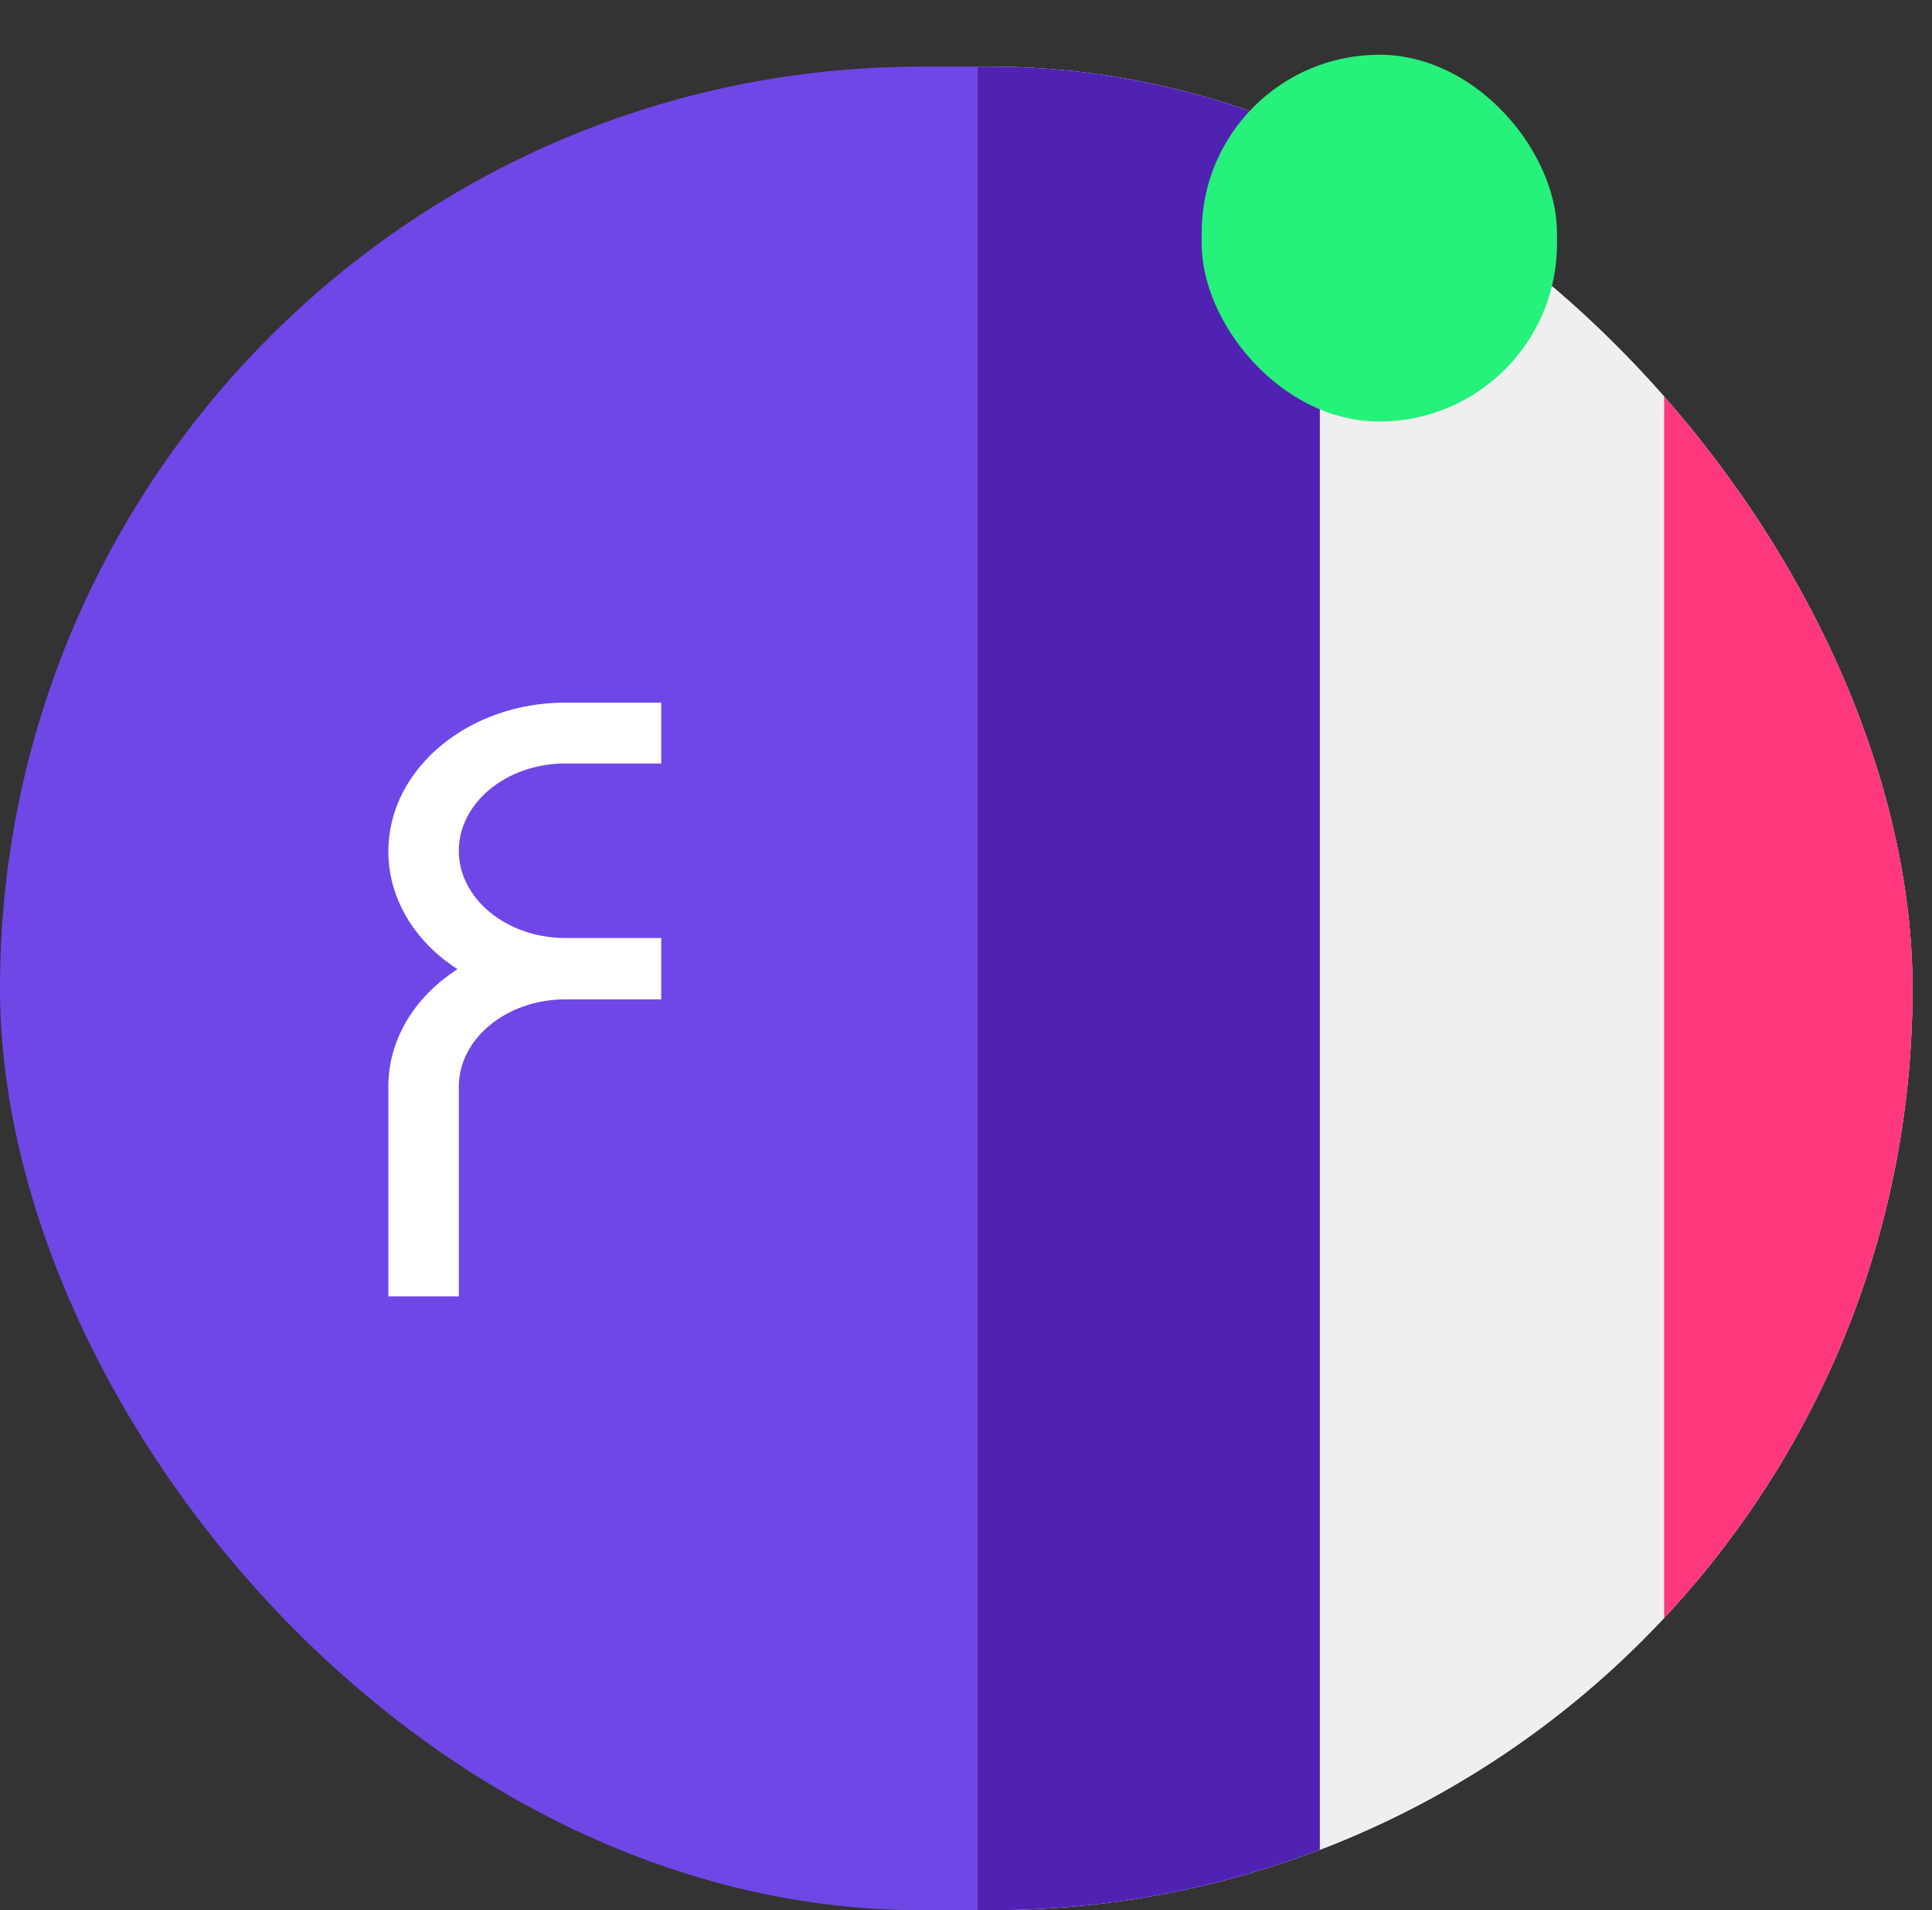
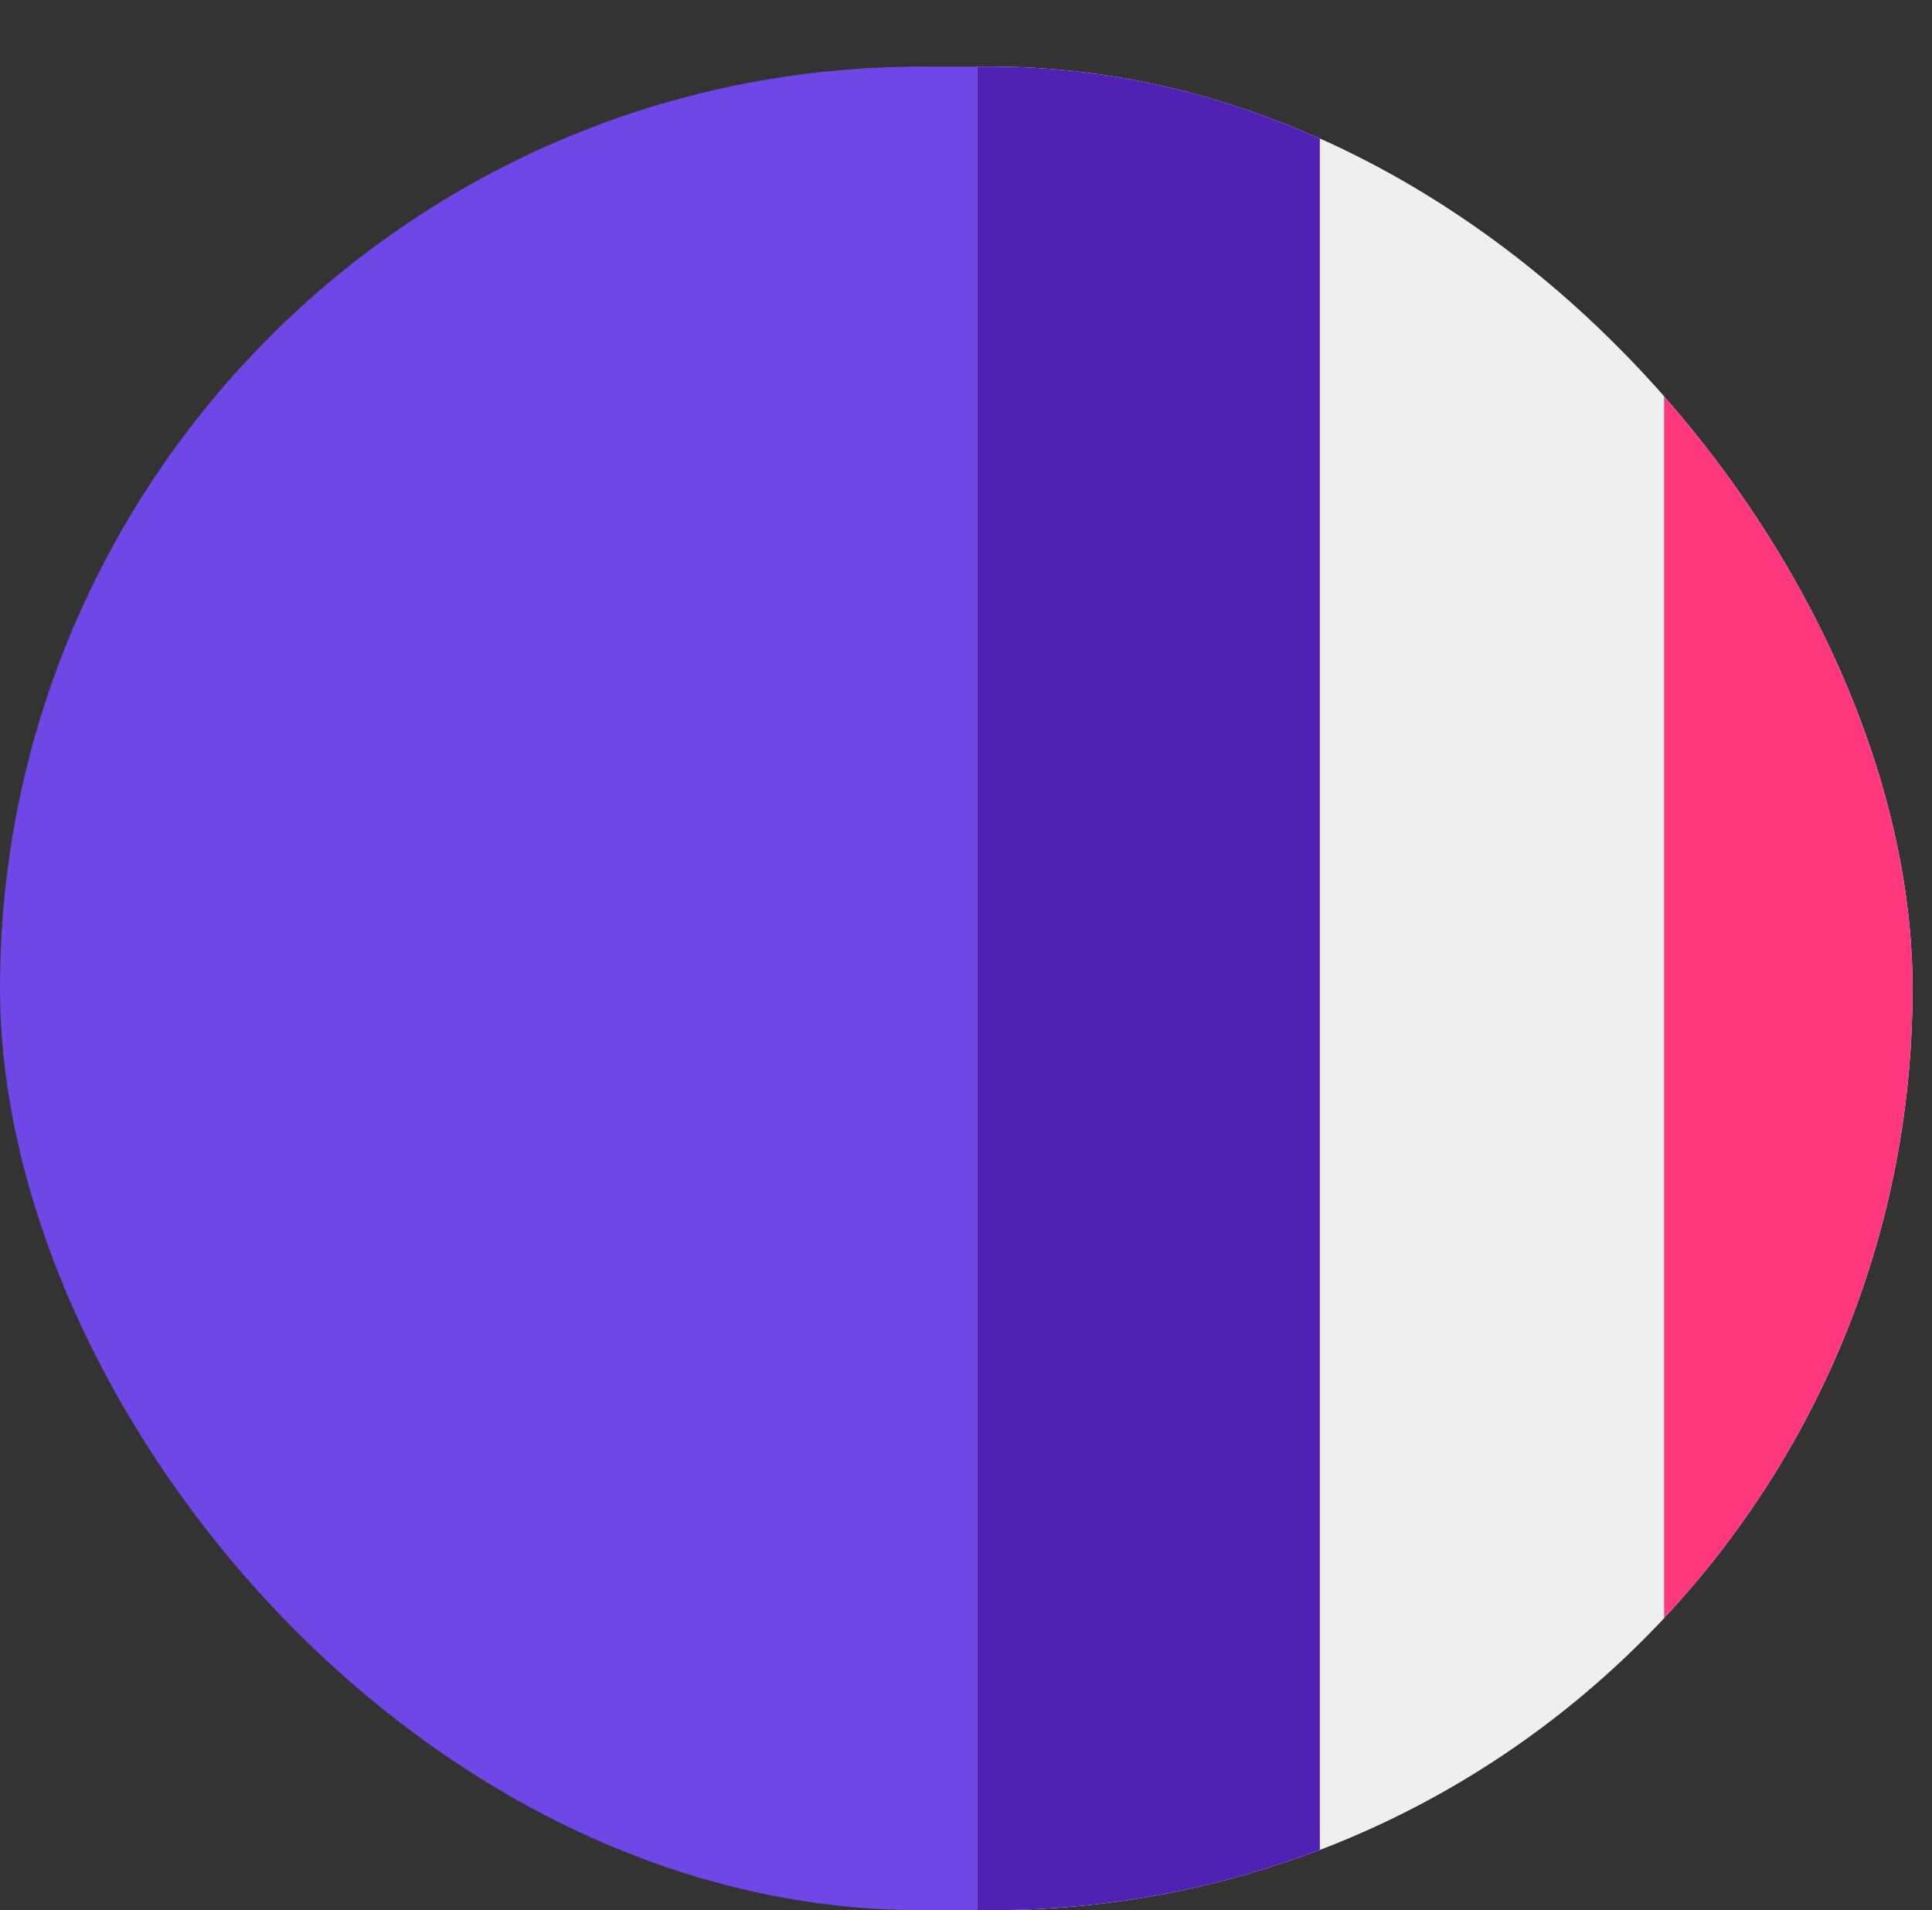
<svg xmlns="http://www.w3.org/2000/svg" width="87" height="86" viewBox="0 0 87 86" fill="none">
  <rect x="0" y="0" width="87" height="86" fill="#333333" stroke="none" />
  <g clip-path="url(#clip0_276_58624)">
    <rect y="3" width="86.124" height="83" rx="41.5" fill="#6F47E7" />
-     <path d="M17.855 38.324C17.855 40.549 19.233 42.51 21.326 43.634C19.233 44.758 17.855 46.697 17.855 48.922V58H20.293V48.922C20.293 46.564 22.598 44.625 25.46 44.625H29.408V42.598H25.46C22.625 42.598 20.293 40.681 20.293 38.302C20.293 35.944 22.598 34.005 25.46 34.005H29.408V32H25.46C21.273 32 17.855 34.842 17.855 38.324Z" fill="white" stroke="white" stroke-width="0.735" />
    <g clip-path="url(#clip1_276_58624)">
      <rect x="33.926" y="82.63" width="62.017" height="28.929" fill="#A5A5A5" fill-opacity="0.3" />
      <g clip-path="url(#clip2_276_58624)">
        <rect width="53.922" height="125.048" transform="translate(43.912 -10)" fill="#5022B3" />
        <g clip-path="url(#clip3_276_58624)">
          <rect width="46.491" height="125.048" transform="translate(43.912 -10)" fill="#EFEFEF" />
          <path d="M59.443 -10.044H43.94V115.03H59.443V-10.044Z" fill="#5022B3" />
          <path d="M74.938 -10.044H59.434V115.03H74.938V-10.044Z" fill="#EFEFEF" />
          <path d="M90.441 -10.044H74.938V115.03H90.441V-10.044Z" fill="#FF377D" />
        </g>
      </g>
    </g>
  </g>
-   <rect x="54.113" y="2.465" width="16" height="16.512" rx="8" fill="#26F17B" />
  <rect x="54.113" y="2.465" width="16" height="16.512" rx="8" stroke="#240346" stroke-width="../3.html" />
  <defs>
    <clipPath id="clip0_276_58624">
      <rect y="3" width="86.124" height="83" rx="41.5" fill="white" />
    </clipPath>
    <clipPath id="clip1_276_58624">
      <rect width="86" height="107" fill="white" transform="translate(44 -10)" />
    </clipPath>
    <clipPath id="clip2_276_58624">
      <rect width="53.922" height="125.048" fill="white" transform="translate(43.912 -10)" />
    </clipPath>
    <clipPath id="clip3_276_58624">
      <rect width="46.491" height="125.048" fill="white" transform="translate(43.912 -10)" />
    </clipPath>
  </defs>
</svg>